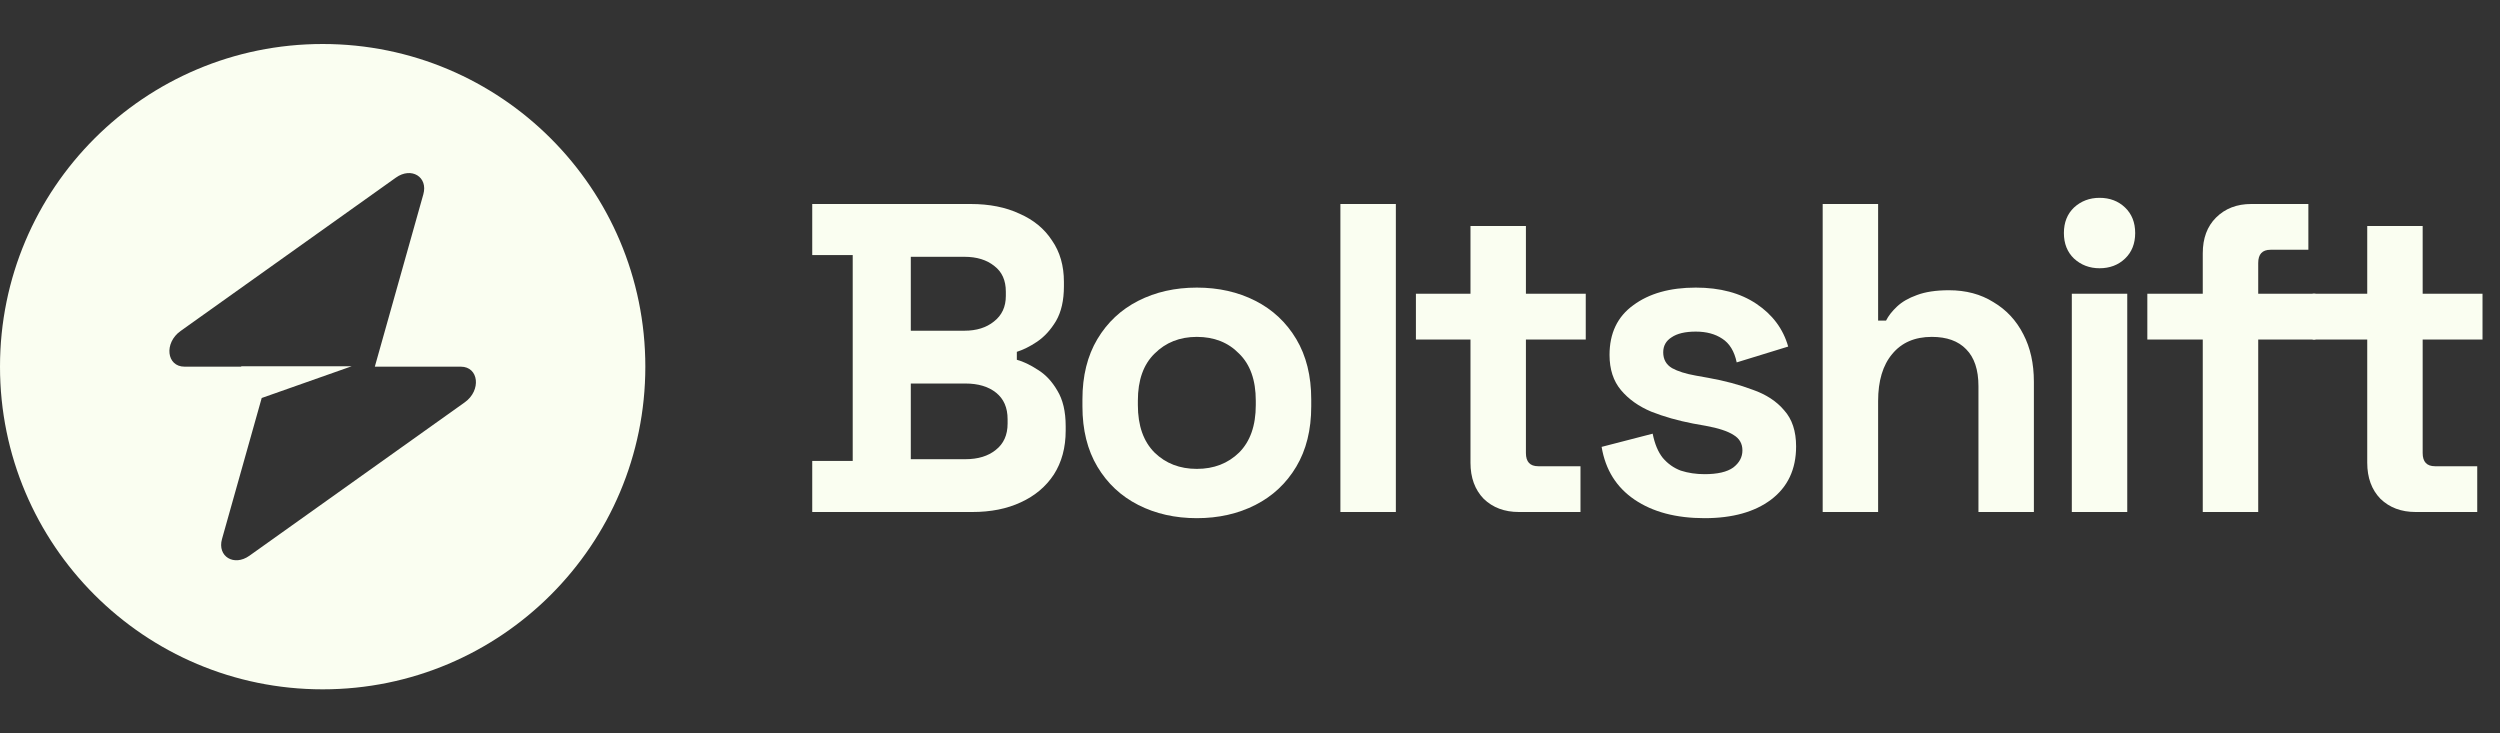
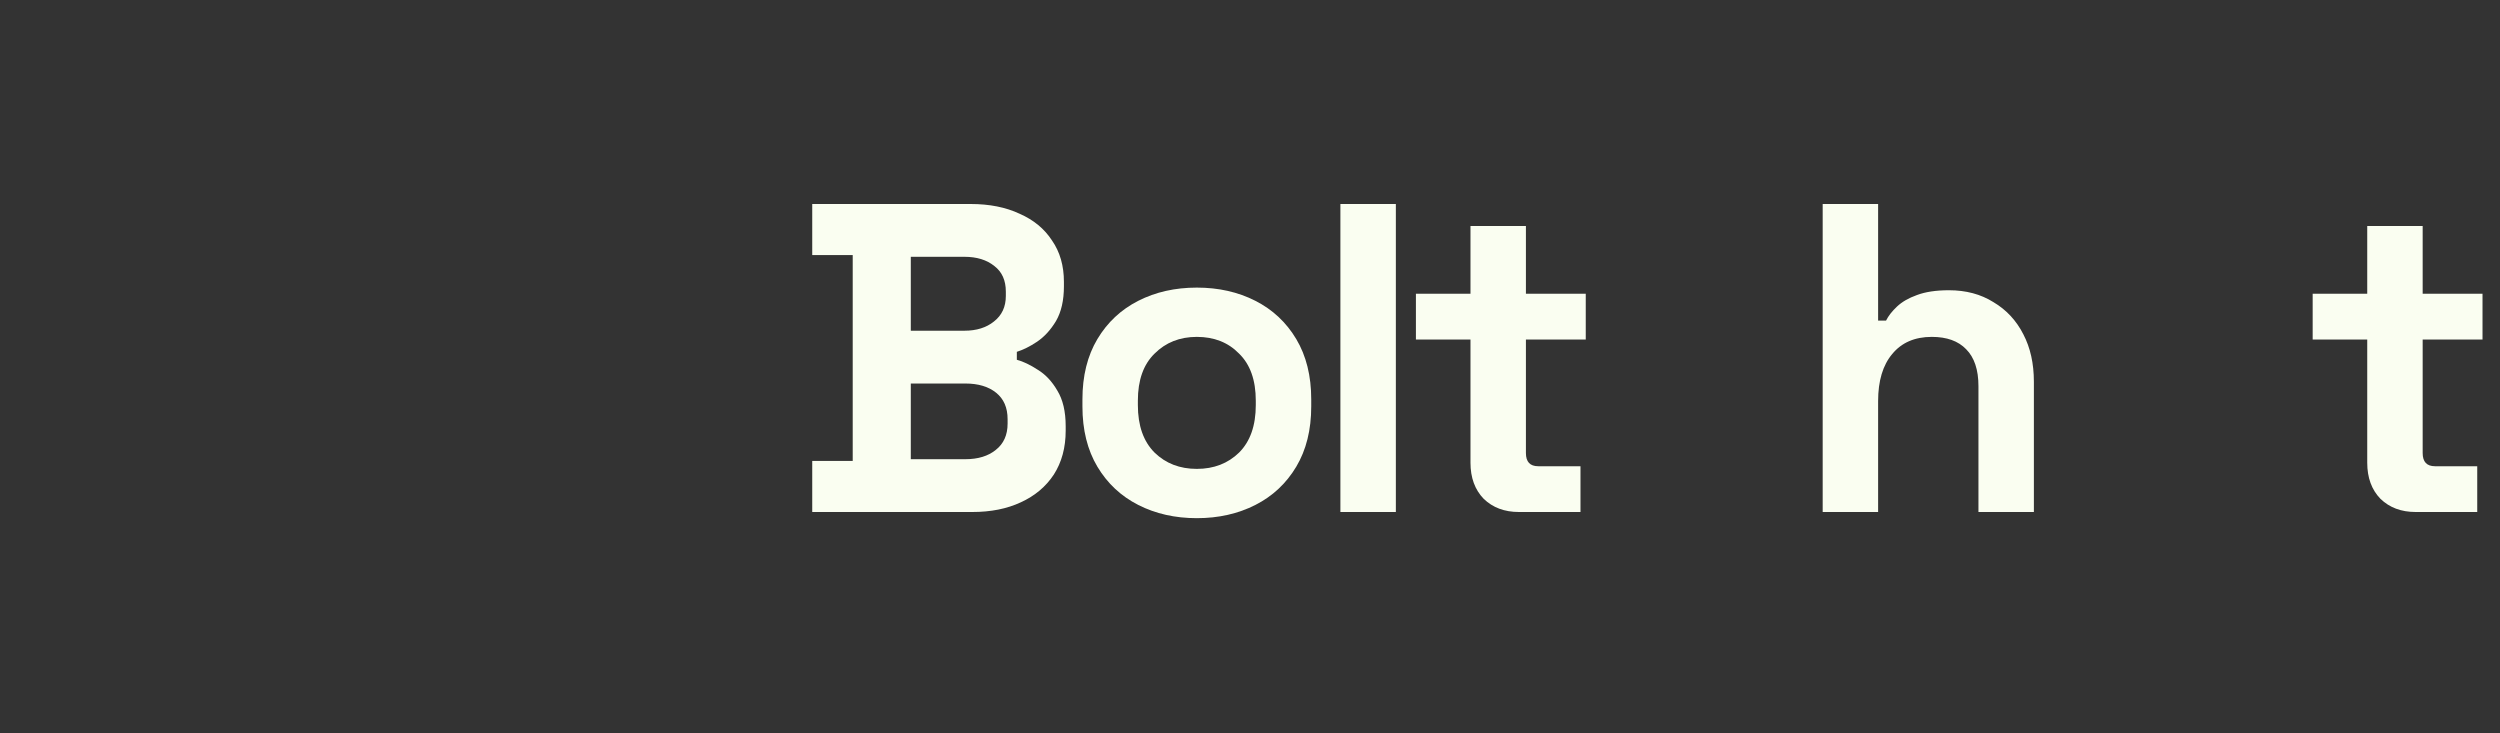
<svg xmlns="http://www.w3.org/2000/svg" width="150" height="44" viewBox="0 0 150 44" fill="none">
  <rect x="0" y="0" width="150" height="44" fill="#333333" stroke="none" />
-   <path fill-rule="evenodd" clip-rule="evenodd" d="M19.36 41.36C30.052 41.36 38.72 32.692 38.72 22C38.72 11.308 30.052 2.64 19.36 2.64C8.668 2.64 0 11.308 0 22C0 32.692 8.668 41.36 19.36 41.36ZM25.4 11.659C25.694 10.614 24.68 9.997 23.755 10.656L10.835 19.86C9.831 20.575 9.989 22 11.072 22H14.474V21.974H21.105L15.702 23.88L13.32 32.341C13.026 33.386 14.04 34.003 14.965 33.344L27.885 24.14C28.889 23.425 28.731 22 27.648 22H22.489L25.4 11.659Z" fill="#FAFEF1" />
  <path d="M48.734 30.72V27.658H51.163V15.303H48.734V12.24H58.238C59.365 12.24 60.342 12.434 61.169 12.821C62.014 13.191 62.665 13.727 63.122 14.431C63.598 15.118 63.835 15.945 63.835 16.913V17.177C63.835 18.022 63.677 18.717 63.36 19.262C63.043 19.791 62.665 20.204 62.225 20.503C61.802 20.785 61.398 20.987 61.01 21.11V21.586C61.398 21.691 61.82 21.894 62.278 22.193C62.735 22.474 63.122 22.888 63.439 23.434C63.774 23.979 63.941 24.692 63.941 25.572V25.836C63.941 26.857 63.703 27.737 63.228 28.476C62.753 29.198 62.093 29.752 61.248 30.139C60.421 30.526 59.453 30.72 58.344 30.72H48.734ZM54.648 27.552H57.922C58.678 27.552 59.286 27.367 59.743 26.998C60.218 26.628 60.456 26.1 60.456 25.414V25.15C60.456 24.463 60.227 23.935 59.77 23.566C59.312 23.196 58.696 23.011 57.922 23.011H54.648V27.552ZM54.648 19.843H57.869C58.59 19.843 59.18 19.659 59.638 19.289C60.113 18.919 60.35 18.409 60.35 17.758V17.494C60.35 16.825 60.122 16.314 59.664 15.963C59.206 15.593 58.608 15.408 57.869 15.408H54.648V19.843Z" fill="#FAFEF1" />
  <path d="M71.81 31.09C70.507 31.09 69.337 30.826 68.298 30.298C67.26 29.77 66.442 29.004 65.843 28.001C65.245 26.998 64.946 25.792 64.946 24.384V23.962C64.946 22.554 65.245 21.348 65.843 20.345C66.442 19.342 67.26 18.576 68.298 18.048C69.337 17.52 70.507 17.256 71.81 17.256C73.112 17.256 74.282 17.52 75.321 18.048C76.359 18.576 77.178 19.342 77.776 20.345C78.374 21.348 78.674 22.554 78.674 23.962V24.384C78.674 25.792 78.374 26.998 77.776 28.001C77.178 29.004 76.359 29.77 75.321 30.298C74.282 30.826 73.112 31.09 71.81 31.09ZM71.81 28.133C72.83 28.133 73.675 27.807 74.344 27.156C75.013 26.487 75.347 25.537 75.347 24.305V24.041C75.347 22.809 75.013 21.867 74.344 21.216C73.693 20.547 72.848 20.213 71.81 20.213C70.789 20.213 69.944 20.547 69.275 21.216C68.606 21.867 68.272 22.809 68.272 24.041V24.305C68.272 25.537 68.606 26.487 69.275 27.156C69.944 27.807 70.789 28.133 71.81 28.133Z" fill="#FAFEF1" />
  <path d="M80.424 30.72V12.24H83.751V30.72H80.424Z" fill="#FAFEF1" />
  <path d="M91.133 30.72C90.27 30.72 89.566 30.456 89.021 29.928C88.493 29.383 88.229 28.661 88.229 27.763V20.371H84.955V17.626H88.229V13.56H91.555V17.626H95.145V20.371H91.555V27.183C91.555 27.71 91.801 27.974 92.294 27.974H94.829V30.72H91.133Z" fill="#FAFEF1" />
-   <path d="M102.275 31.09C100.568 31.09 99.168 30.72 98.077 29.981C96.986 29.242 96.326 28.186 96.097 26.813L99.16 26.021C99.283 26.637 99.485 27.121 99.767 27.473C100.066 27.825 100.427 28.08 100.849 28.238C101.289 28.379 101.764 28.45 102.275 28.45C103.049 28.45 103.621 28.318 103.991 28.054C104.36 27.772 104.545 27.429 104.545 27.024C104.545 26.619 104.369 26.311 104.017 26.1C103.665 25.871 103.102 25.686 102.328 25.546L101.588 25.414C100.673 25.238 99.837 25 99.08 24.701C98.324 24.384 97.716 23.953 97.259 23.407C96.801 22.862 96.572 22.158 96.572 21.295C96.572 19.993 97.048 18.998 97.998 18.312C98.948 17.608 100.198 17.256 101.747 17.256C103.208 17.256 104.422 17.582 105.39 18.233C106.358 18.884 106.992 19.738 107.291 20.794L104.202 21.744C104.061 21.075 103.771 20.6 103.331 20.319C102.908 20.037 102.38 19.896 101.747 19.896C101.113 19.896 100.629 20.011 100.295 20.239C99.96 20.451 99.793 20.75 99.793 21.137C99.793 21.559 99.969 21.876 100.321 22.087C100.673 22.281 101.148 22.43 101.747 22.536L102.486 22.668C103.472 22.844 104.36 23.082 105.152 23.381C105.962 23.663 106.596 24.076 107.053 24.622C107.528 25.15 107.766 25.871 107.766 26.787C107.766 28.159 107.264 29.224 106.261 29.981C105.276 30.72 103.947 31.09 102.275 31.09Z" fill="#FAFEF1" />
  <path d="M109.361 30.72V12.24H112.687V19.236H113.163C113.303 18.954 113.523 18.673 113.823 18.391C114.122 18.11 114.518 17.881 115.011 17.705C115.521 17.511 116.163 17.415 116.938 17.415C117.959 17.415 118.847 17.652 119.604 18.127C120.379 18.585 120.977 19.227 121.399 20.055C121.822 20.864 122.033 21.814 122.033 22.906V30.72H118.707V23.17C118.707 22.184 118.46 21.445 117.967 20.952C117.492 20.459 116.806 20.213 115.908 20.213C114.887 20.213 114.095 20.556 113.532 21.242C112.969 21.911 112.687 22.853 112.687 24.067V30.72H109.361Z" fill="#FAFEF1" />
-   <path d="M124.309 30.72V17.626H127.635V30.72H124.309ZM125.972 16.095C125.374 16.095 124.863 15.901 124.441 15.514C124.036 15.127 123.834 14.616 123.834 13.982C123.834 13.349 124.036 12.838 124.441 12.451C124.863 12.064 125.374 11.87 125.972 11.87C126.588 11.87 127.099 12.064 127.503 12.451C127.908 12.838 128.111 13.349 128.111 13.982C128.111 14.616 127.908 15.127 127.503 15.514C127.099 15.901 126.588 16.095 125.972 16.095Z" fill="#FAFEF1" />
-   <path d="M132.166 30.72V20.371H128.84V17.626H132.166V15.197C132.166 14.299 132.43 13.586 132.958 13.059C133.504 12.513 134.208 12.24 135.07 12.24H138.502V14.986H136.232C135.739 14.986 135.493 15.25 135.493 15.778V17.626H138.925V20.371H135.493V30.72H132.166Z" fill="#FAFEF1" />
  <path d="M144.938 30.72C144.076 30.72 143.372 30.456 142.826 29.928C142.298 29.383 142.034 28.661 142.034 27.763V20.371H138.76V17.626H142.034V13.56H145.36V17.626H148.951V20.371H145.36V27.183C145.36 27.71 145.607 27.974 146.1 27.974H148.634V30.72H144.938Z" fill="#FAFEF1" />
</svg>